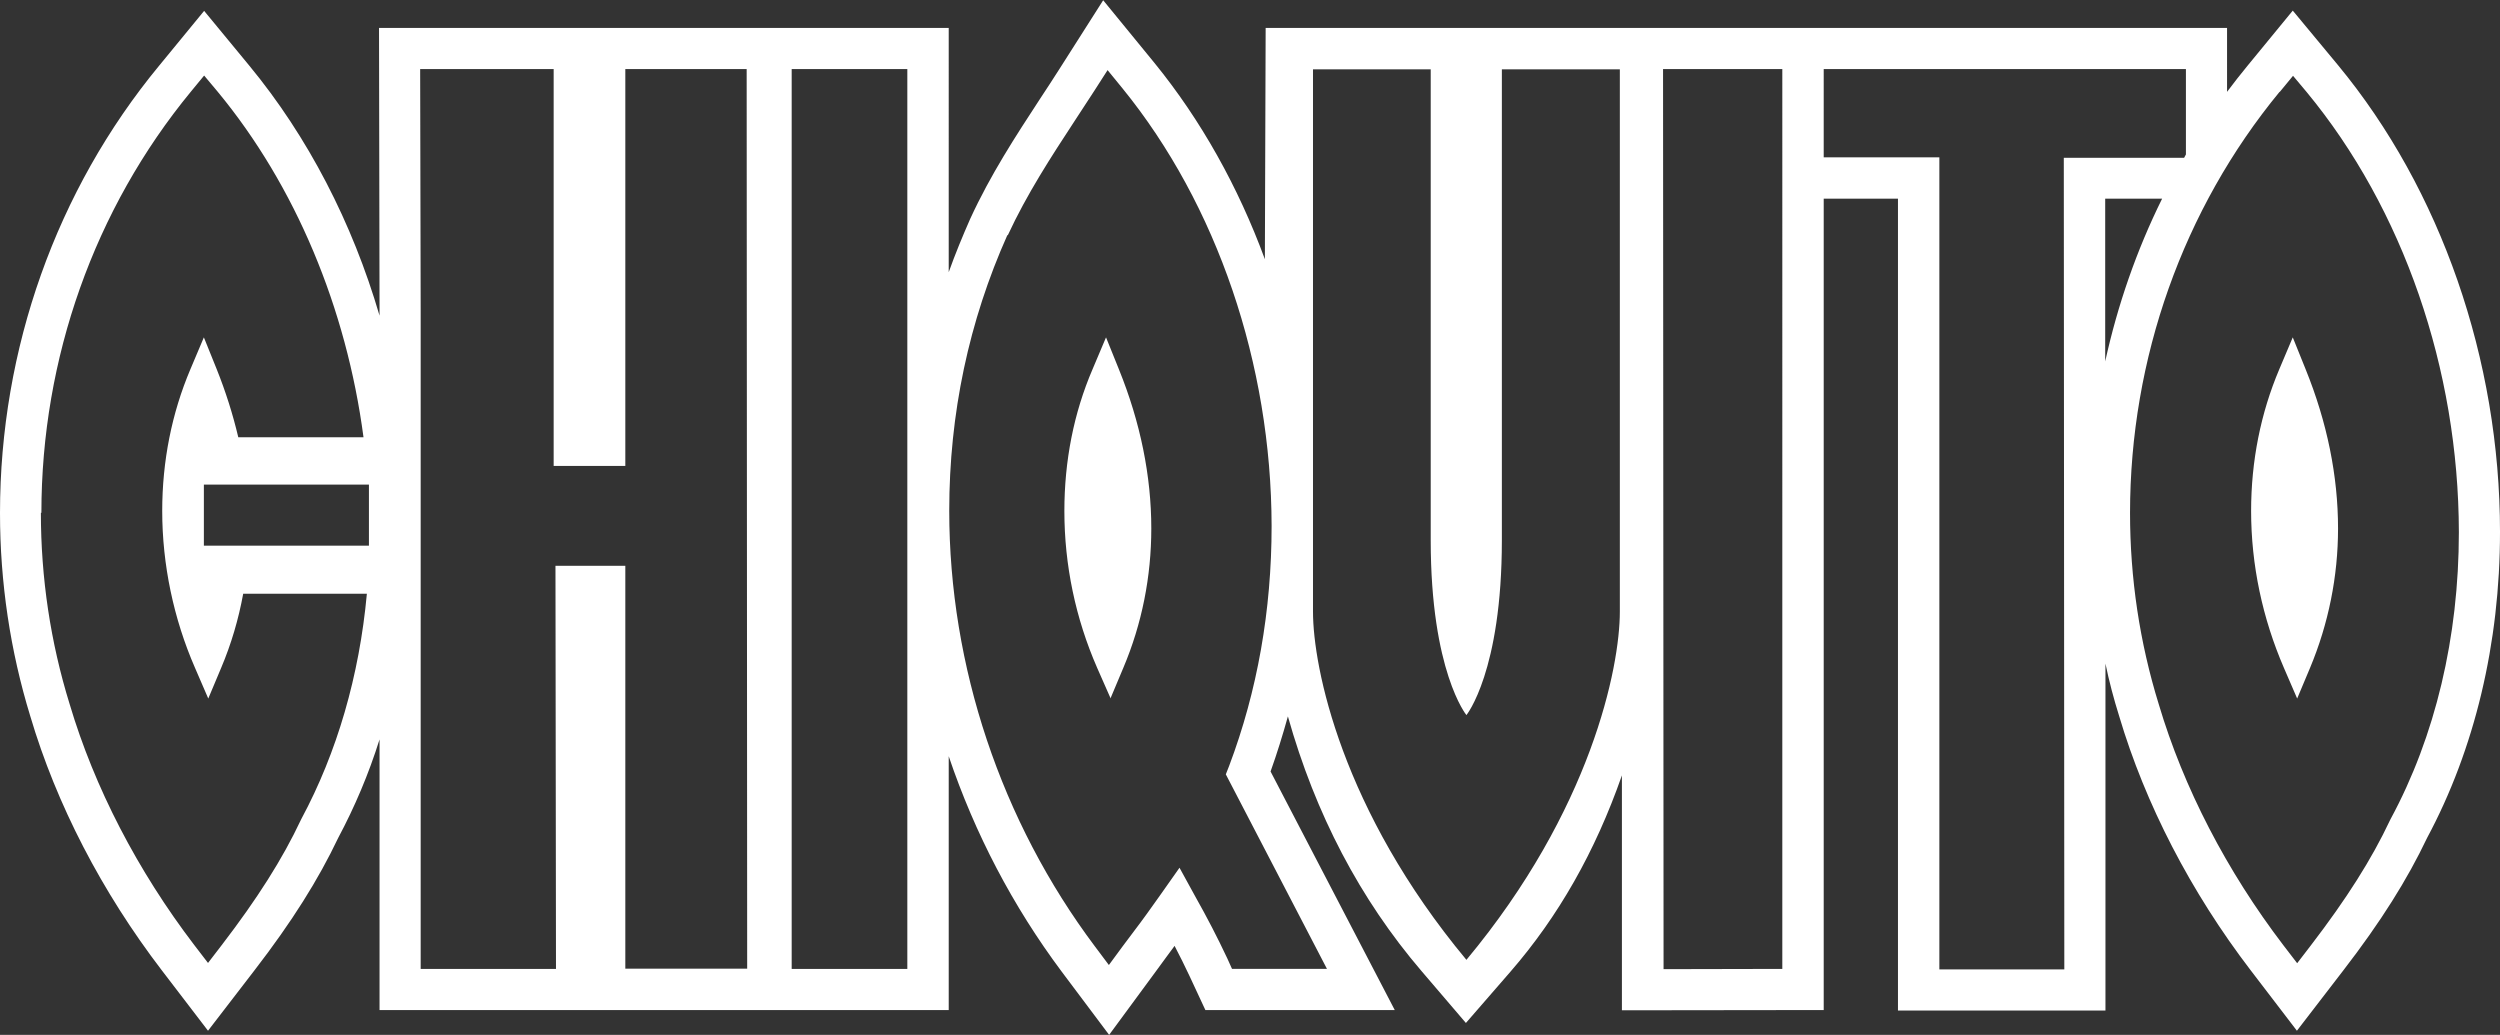
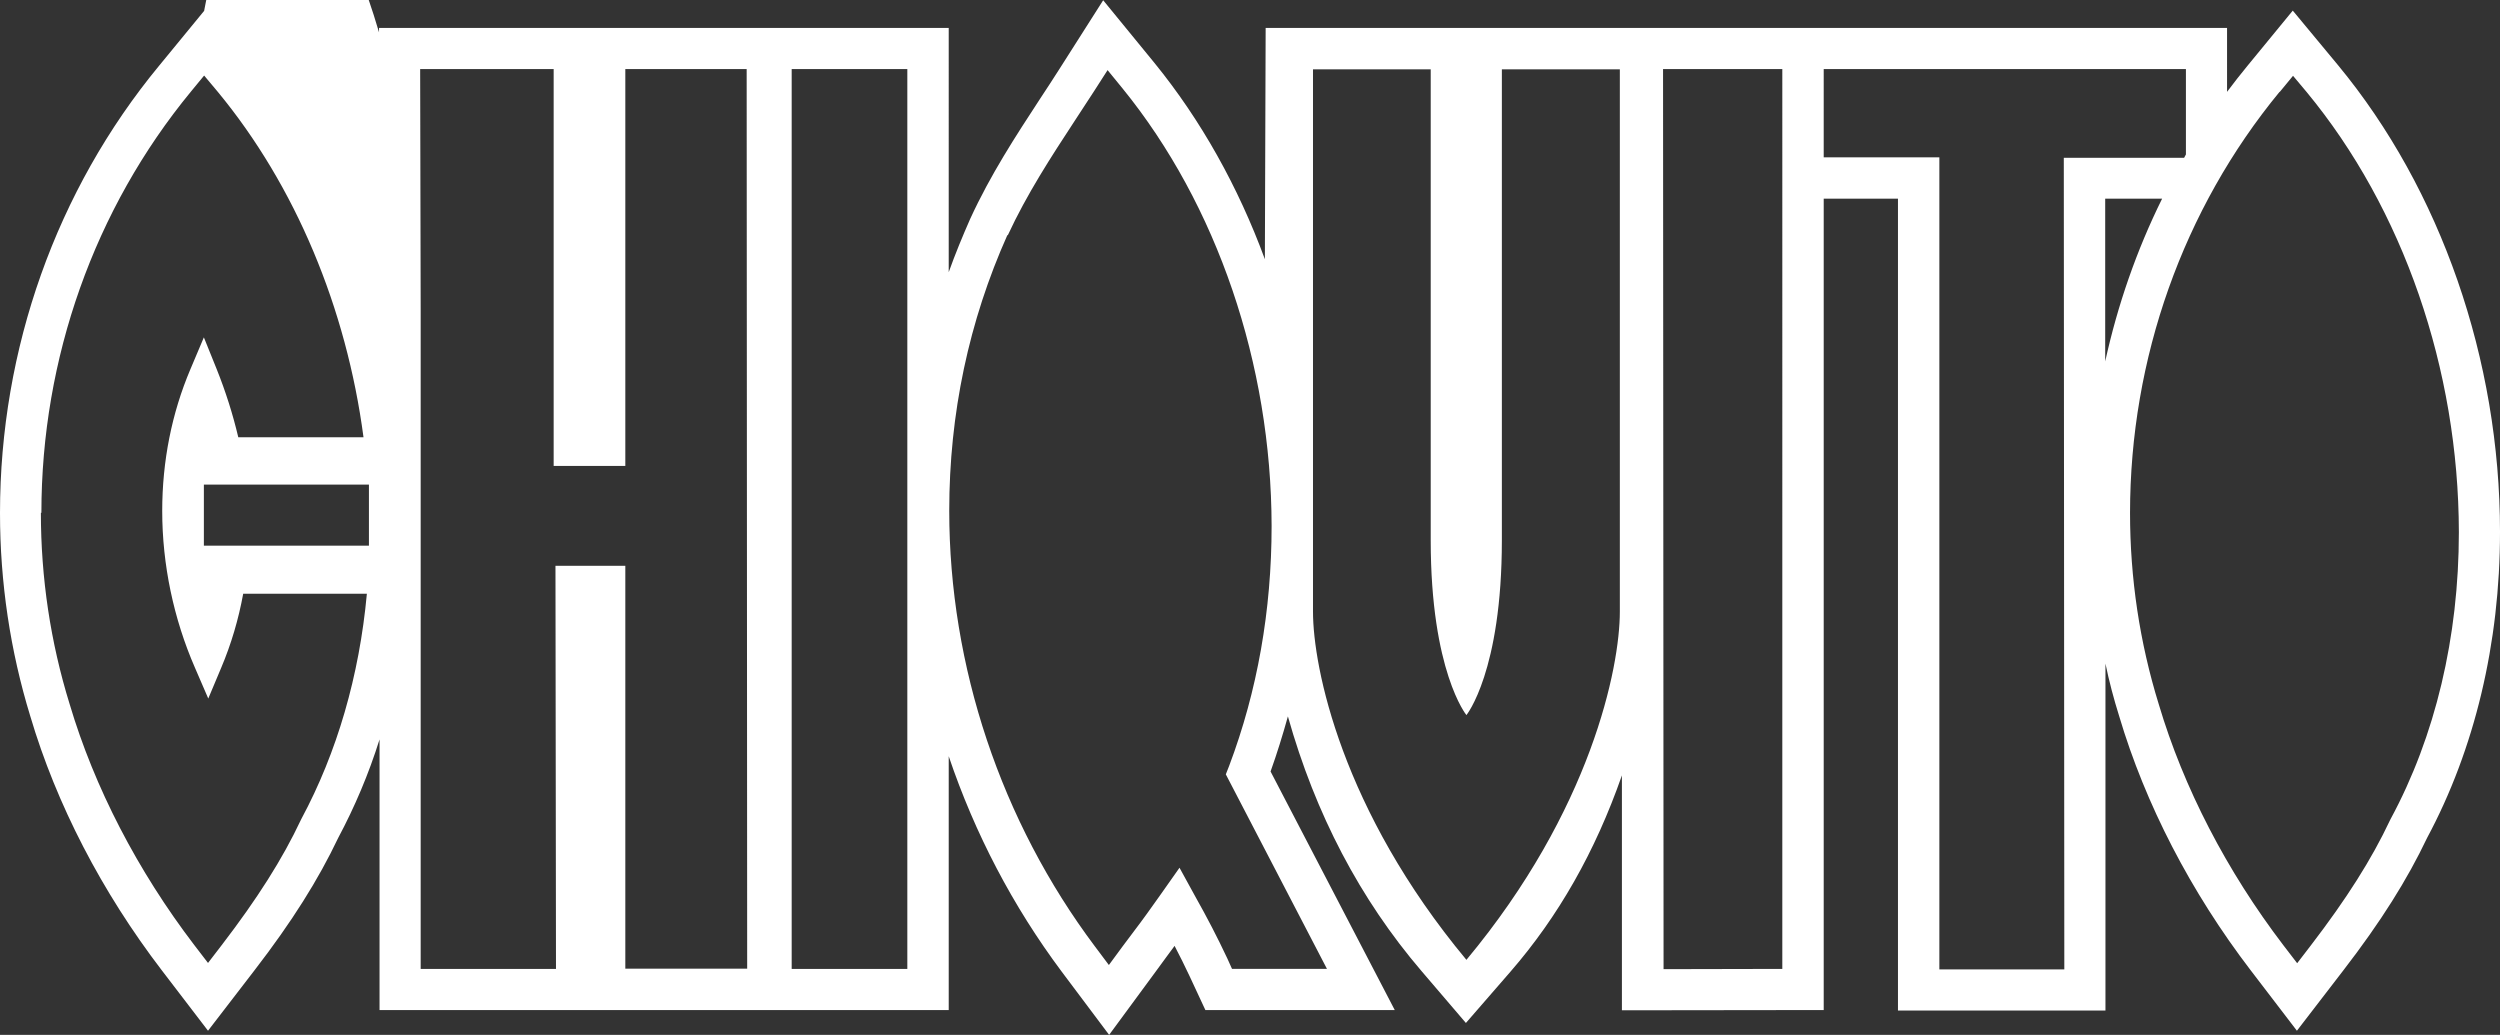
<svg xmlns="http://www.w3.org/2000/svg" id="Layer_2" data-name="Layer 2" viewBox="0 0 96.63 40">
  <rect x="0" y="0" width="96.63" height="40" fill="#333333" stroke="none" />
  <defs>
    <style>
      .cls-1 {
        fill: #fff;
        fill-rule: evenodd;
      }
    </style>
  </defs>
  <g id="Layer_1-2" data-name="Layer 1">
    <g>
-       <path class="cls-1" d="M88.79,27l.5-1.19c.71-1.7,1.08-3.53,1.08-5.38,0-2.03-.42-4.1-1.25-6.15l-.5-1.24-.52,1.23c-.72,1.7-1.09,3.55-1.09,5.48,0,2.09,.44,4.15,1.27,6.07l.51,1.18Zm-45.87,0l.5-1.19c.72-1.7,1.08-3.53,1.08-5.38,0-2.03-.42-4.1-1.25-6.15l-.5-1.24-.52,1.23c-.73,1.7-1.09,3.55-1.09,5.48,0,2.09,.43,4.15,1.27,6.07l.52,1.18Z" />
-       <path class="cls-1" d="M1.6,19.82c0-5.97,2.05-11.75,5.78-16.28l.51-.62,.52,.62c3.01,3.64,4.98,8.37,5.64,13.36h-4.84c-.21-.89-.49-1.77-.83-2.62l-.5-1.24-.52,1.23c-.72,1.7-1.09,3.55-1.09,5.48,0,2.07,.44,4.17,1.27,6.07l.51,1.18,.5-1.19c.39-.92,.67-1.88,.85-2.86h4.78c-.29,3.16-1.15,6.13-2.53,8.7l-.02,.04c-.71,1.51-1.68,3.04-3.06,4.84l-.53,.69-.53-.69c-2.19-2.87-3.86-6.09-4.82-9.32-.74-2.39-1.11-4.88-1.11-7.39h0Zm6.28,1.27h6.38v-2.36H7.88v2.36ZM21.4,2.67v15.34h2.77s0-15.34,0-15.34h4.69l.02,34.77h-4.71v-15.57s-2.7,0-2.7,0l.02,15.58h-5.23V12.02l-.02-9.35h5.15Zm9.2,0h4.47V37.45s-4.47,0-4.47,0V2.67h0s0,0,0,0Zm8.35,6.43c.74-1.6,1.68-3.04,2.59-4.43,.26-.4,.52-.79,.77-1.18l.5-.78,.58,.71c3.65,4.49,5.75,10.65,5.76,16.91,0,3.26-.55,6.38-1.64,9.27l-.13,.33,3.91,7.52h-3.67s-.18-.4-.18-.4c-.38-.81-.79-1.6-1.23-2.38l-.62-1.13-.74,1.05c-.34,.48-.68,.96-1.04,1.43l-.42,.56-.53,.72-.54-.72c-3.63-4.84-5.63-10.83-5.63-16.84,0-3.75,.76-7.33,2.25-10.66h0s0,0,0,0Zm11.79-6.42h4.56V20.88c0,5.07,1.38,6.76,1.38,6.76,0,0,1.37-1.68,1.37-6.76V2.68h4.56V23.64c0,2.16-1.11,7.67-5.93,13.46-4.82-5.79-5.93-11.3-5.93-13.46V2.68Zm18.15,0V37.45s-4.59,.01-4.59,.01l-.02-34.79h4.61Zm15.6,0v3.29l-.07,.13h-4.65l.02,31.37h-4.83V6.08s-4.47,0-4.47,0V2.67s14,0,14,0Zm3.63,.87l.51-.62,.52,.62c3.74,4.52,5.88,10.72,5.89,17.02,0,4.05-.91,7.89-2.64,11.09l-.02,.04c-.71,1.51-1.68,3.04-3.06,4.84l-.53,.69-.53-.69c-2.19-2.87-3.86-6.09-4.82-9.32-.74-2.39-1.11-4.88-1.11-7.39,0-5.97,2.05-11.75,5.78-16.28h0Zm-6.75,10.43V7.68s2.2,0,2.2,0c-.99,2-1.72,4.11-2.2,6.29ZM8.04,39.84l1.8-2.34c1.45-1.88,2.47-3.51,3.23-5.11,.64-1.2,1.18-2.47,1.6-3.81v10.46h8.42s5.79,0,5.79,0h0s7.79,0,7.79,0v-9.81c1.01,2.99,2.48,5.8,4.37,8.33l1.83,2.44,1.81-2.46c.14-.19,.27-.37,.41-.56l.31-.42c.2,.39,.4,.78,.58,1.17l.61,1.31h7.32s-4.8-9.22-4.8-9.22c.25-.7,.47-1.41,.67-2.13,1.06,3.77,2.79,7.07,5.17,9.85l1.71,2,1.72-1.98c1.85-2.13,3.28-4.64,4.31-7.59v9.08s7.8-.01,7.8-.01V7.68s2.87,0,2.87,0v31.38s8.02,0,8.02,0v-13.41c.14,.68,.32,1.36,.53,2.03,1.01,3.4,2.77,6.8,5.08,9.82l1.79,2.34,1.8-2.34c1.45-1.88,2.47-3.51,3.23-5.11,1.84-3.43,2.82-7.52,2.82-11.83,0-6.66-2.29-13.24-6.26-18.04l-1.75-2.11-1.74,2.12c-.27,.33-.54,.67-.8,1.02V1.08H48.92l-.03,8.94c-1.03-2.8-2.47-5.38-4.27-7.59l-1.98-2.42-1.68,2.64c-.25,.39-.5,.78-.76,1.17-.94,1.44-1.91,2.92-2.7,4.64-.3,.68-.58,1.36-.83,2.06V1.08H14.65l.02,10.95v.17c-1.05-3.59-2.77-6.92-5.04-9.67L7.89,.42l-1.74,2.12C2.18,7.35,0,13.49,0,19.83c0,2.69,.4,5.34,1.17,7.85,1.01,3.41,2.77,6.8,5.08,9.82l1.79,2.34Z" />
+       <path class="cls-1" d="M1.6,19.82c0-5.97,2.05-11.75,5.78-16.28l.51-.62,.52,.62c3.01,3.64,4.98,8.37,5.64,13.36h-4.84c-.21-.89-.49-1.77-.83-2.62l-.5-1.24-.52,1.23c-.72,1.7-1.09,3.55-1.09,5.48,0,2.07,.44,4.17,1.27,6.07l.51,1.18,.5-1.19c.39-.92,.67-1.88,.85-2.86h4.78c-.29,3.16-1.15,6.13-2.53,8.7l-.02,.04c-.71,1.51-1.68,3.04-3.06,4.84l-.53,.69-.53-.69c-2.19-2.87-3.86-6.09-4.82-9.32-.74-2.39-1.11-4.88-1.11-7.39h0Zm6.28,1.27h6.38v-2.36H7.88v2.36ZM21.4,2.67v15.34h2.77s0-15.34,0-15.34h4.69l.02,34.77h-4.71v-15.57s-2.7,0-2.7,0l.02,15.58h-5.23V12.02l-.02-9.35h5.15Zm9.2,0h4.47V37.45s-4.47,0-4.47,0V2.67h0s0,0,0,0Zm8.35,6.43c.74-1.6,1.68-3.04,2.59-4.43,.26-.4,.52-.79,.77-1.18l.5-.78,.58,.71c3.65,4.49,5.75,10.65,5.76,16.91,0,3.26-.55,6.38-1.64,9.27l-.13,.33,3.91,7.52h-3.67s-.18-.4-.18-.4c-.38-.81-.79-1.6-1.23-2.38l-.62-1.13-.74,1.05c-.34,.48-.68,.96-1.04,1.43l-.42,.56-.53,.72-.54-.72c-3.63-4.84-5.63-10.83-5.63-16.84,0-3.75,.76-7.33,2.25-10.66h0s0,0,0,0Zm11.79-6.42h4.56V20.88c0,5.07,1.38,6.76,1.38,6.76,0,0,1.37-1.68,1.37-6.76V2.68h4.56V23.64c0,2.16-1.11,7.67-5.93,13.46-4.82-5.79-5.93-11.3-5.93-13.46V2.68Zm18.15,0V37.45s-4.59,.01-4.59,.01l-.02-34.79h4.61Zm15.6,0v3.29l-.07,.13h-4.65l.02,31.37h-4.83V6.08s-4.47,0-4.47,0V2.67s14,0,14,0Zm3.63,.87l.51-.62,.52,.62c3.74,4.52,5.88,10.72,5.89,17.02,0,4.05-.91,7.89-2.64,11.09l-.02,.04c-.71,1.51-1.68,3.04-3.06,4.84l-.53,.69-.53-.69c-2.19-2.87-3.86-6.09-4.82-9.32-.74-2.39-1.11-4.88-1.11-7.39,0-5.97,2.05-11.75,5.78-16.28h0Zm-6.75,10.43V7.68s2.2,0,2.2,0c-.99,2-1.72,4.11-2.2,6.29ZM8.04,39.84l1.8-2.34c1.45-1.88,2.47-3.51,3.23-5.11,.64-1.2,1.18-2.47,1.6-3.81v10.46h8.42s5.79,0,5.79,0h0s7.79,0,7.79,0v-9.81c1.01,2.99,2.48,5.8,4.37,8.33l1.83,2.44,1.81-2.46c.14-.19,.27-.37,.41-.56l.31-.42c.2,.39,.4,.78,.58,1.17l.61,1.31h7.32s-4.8-9.22-4.8-9.22c.25-.7,.47-1.41,.67-2.13,1.06,3.77,2.79,7.07,5.17,9.85l1.71,2,1.72-1.98c1.85-2.13,3.28-4.64,4.31-7.59v9.08s7.8-.01,7.8-.01V7.68s2.87,0,2.87,0v31.38s8.02,0,8.02,0v-13.41c.14,.68,.32,1.36,.53,2.03,1.01,3.4,2.77,6.8,5.08,9.82l1.79,2.34,1.8-2.34c1.45-1.88,2.47-3.51,3.23-5.11,1.84-3.43,2.82-7.52,2.82-11.83,0-6.66-2.29-13.24-6.26-18.04l-1.75-2.11-1.74,2.12c-.27,.33-.54,.67-.8,1.02V1.08H48.92l-.03,8.94c-1.03-2.8-2.47-5.38-4.27-7.59l-1.98-2.42-1.68,2.64c-.25,.39-.5,.78-.76,1.17-.94,1.44-1.91,2.92-2.7,4.64-.3,.68-.58,1.36-.83,2.06V1.08H14.65v.17c-1.05-3.59-2.77-6.92-5.04-9.67L7.89,.42l-1.74,2.12C2.18,7.35,0,13.49,0,19.83c0,2.69,.4,5.34,1.17,7.85,1.01,3.41,2.77,6.8,5.08,9.82l1.79,2.34Z" />
    </g>
  </g>
</svg>